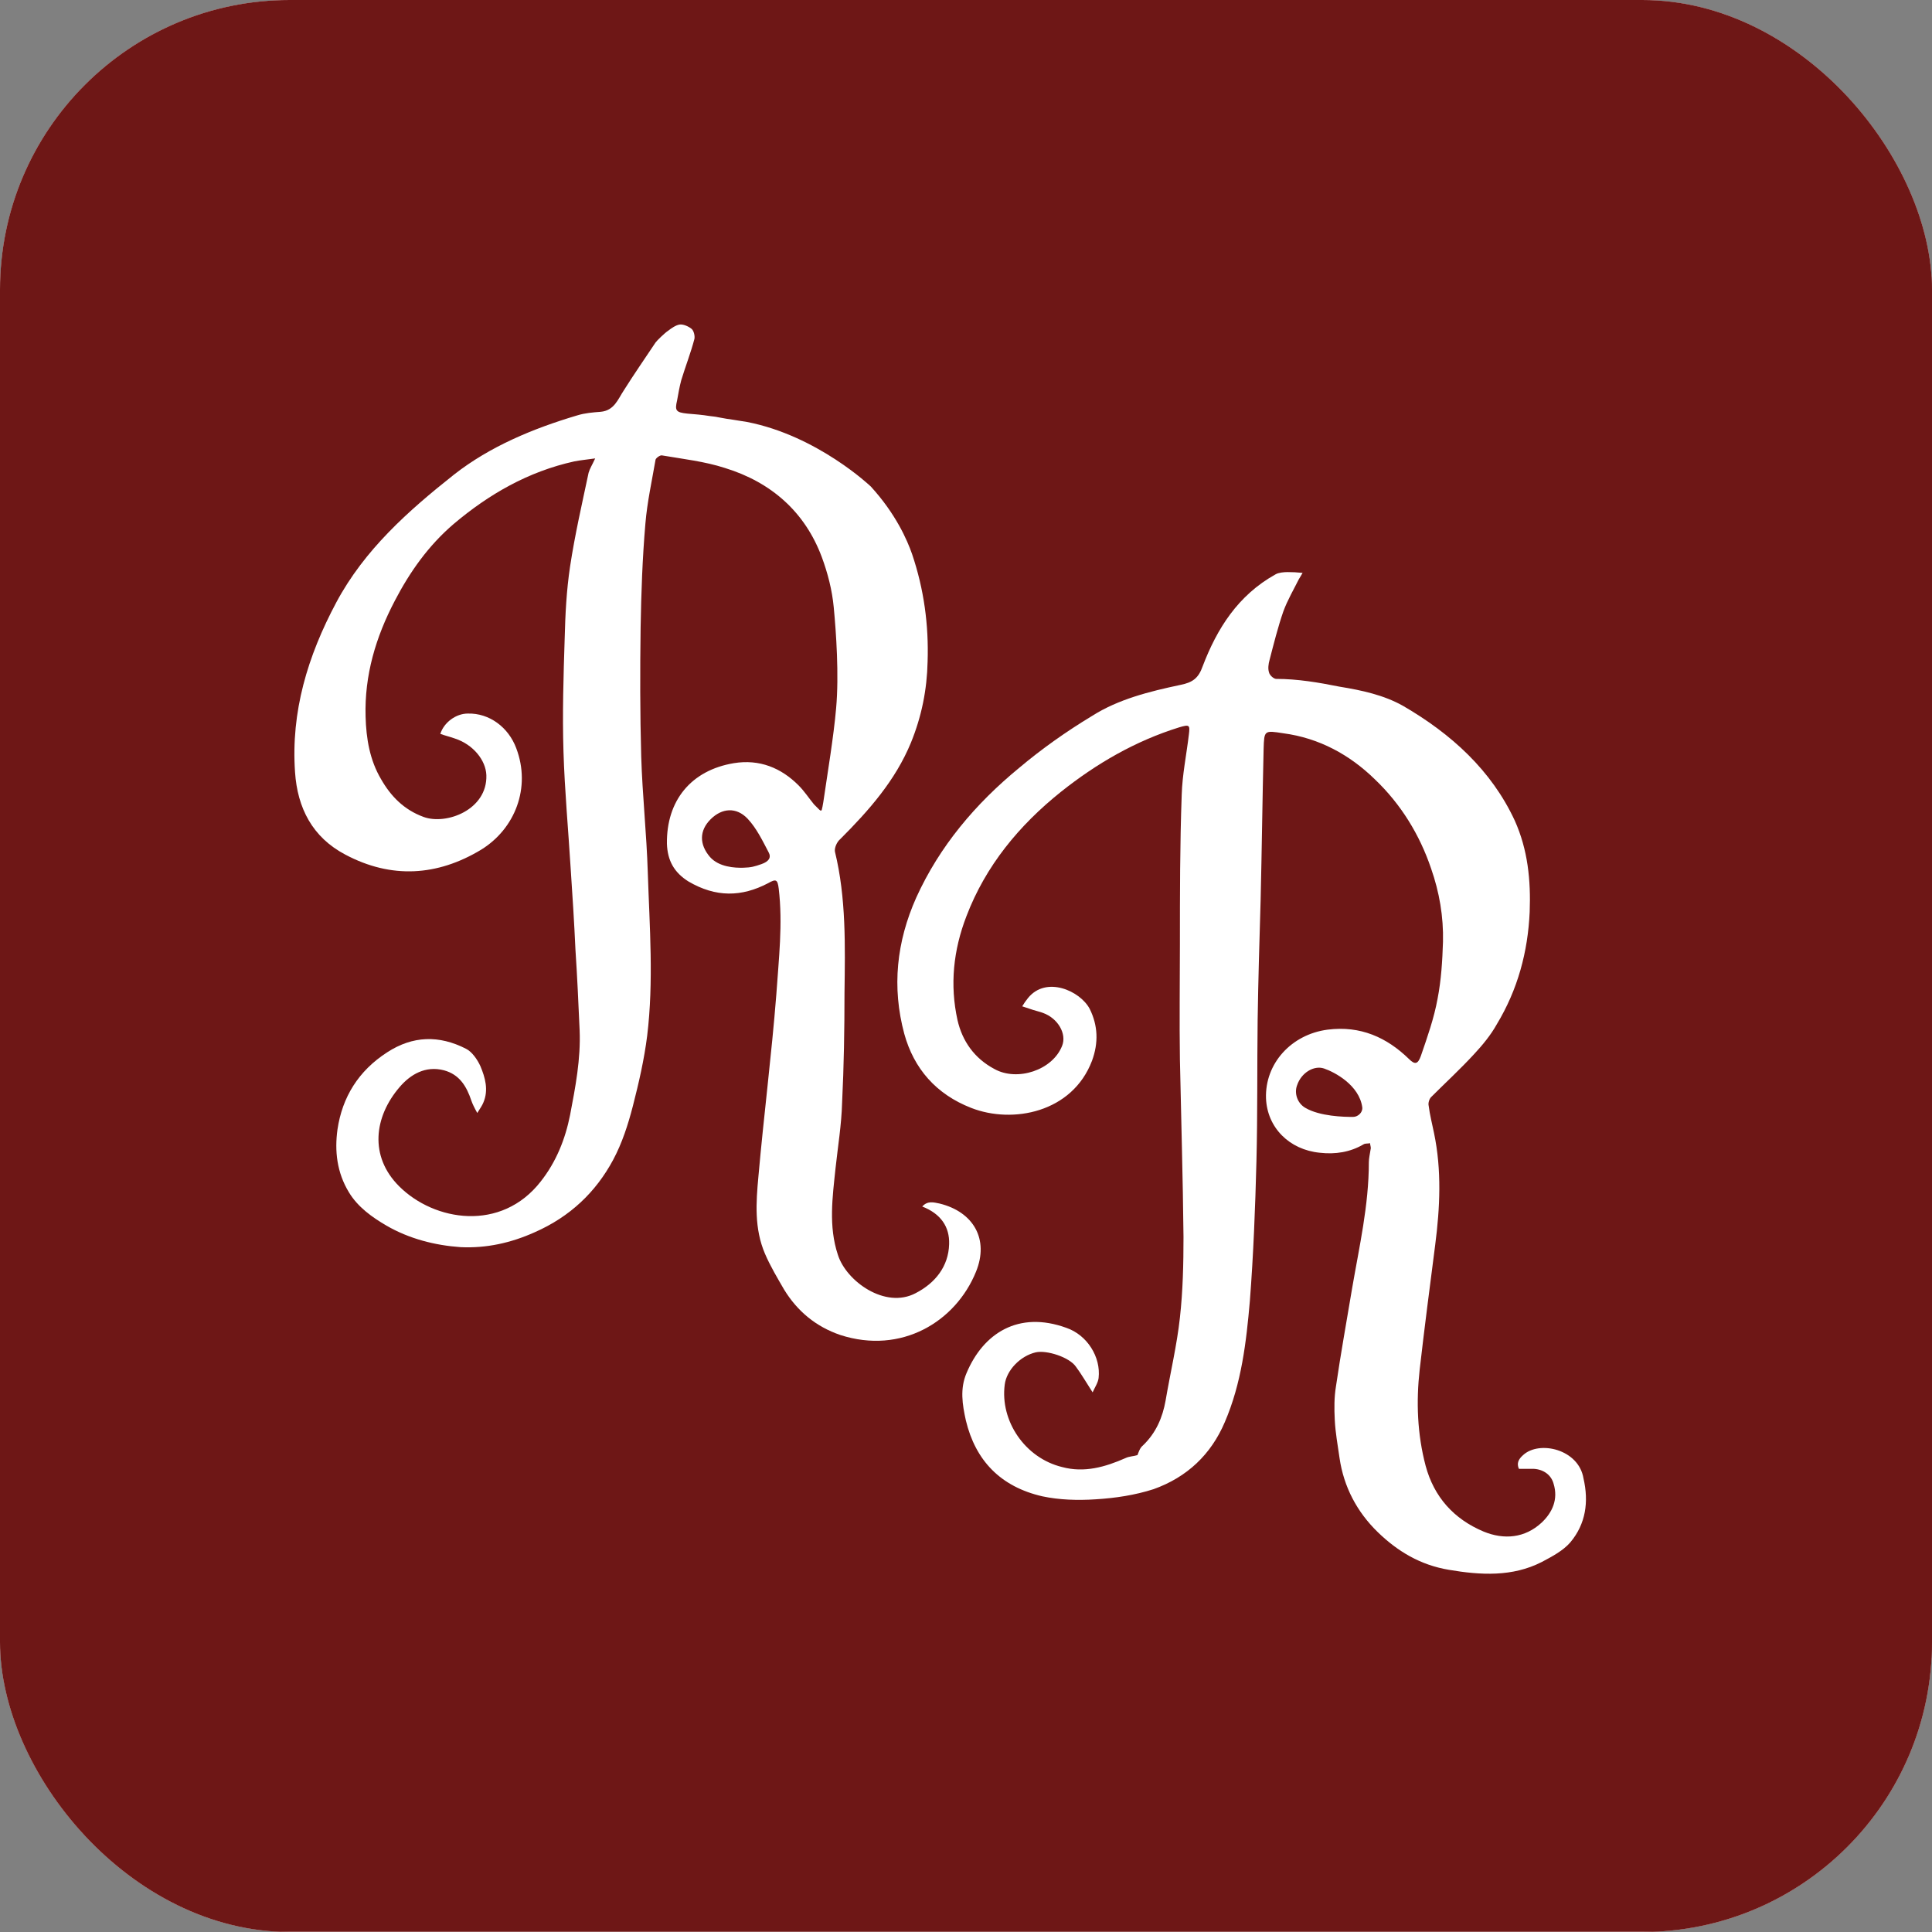
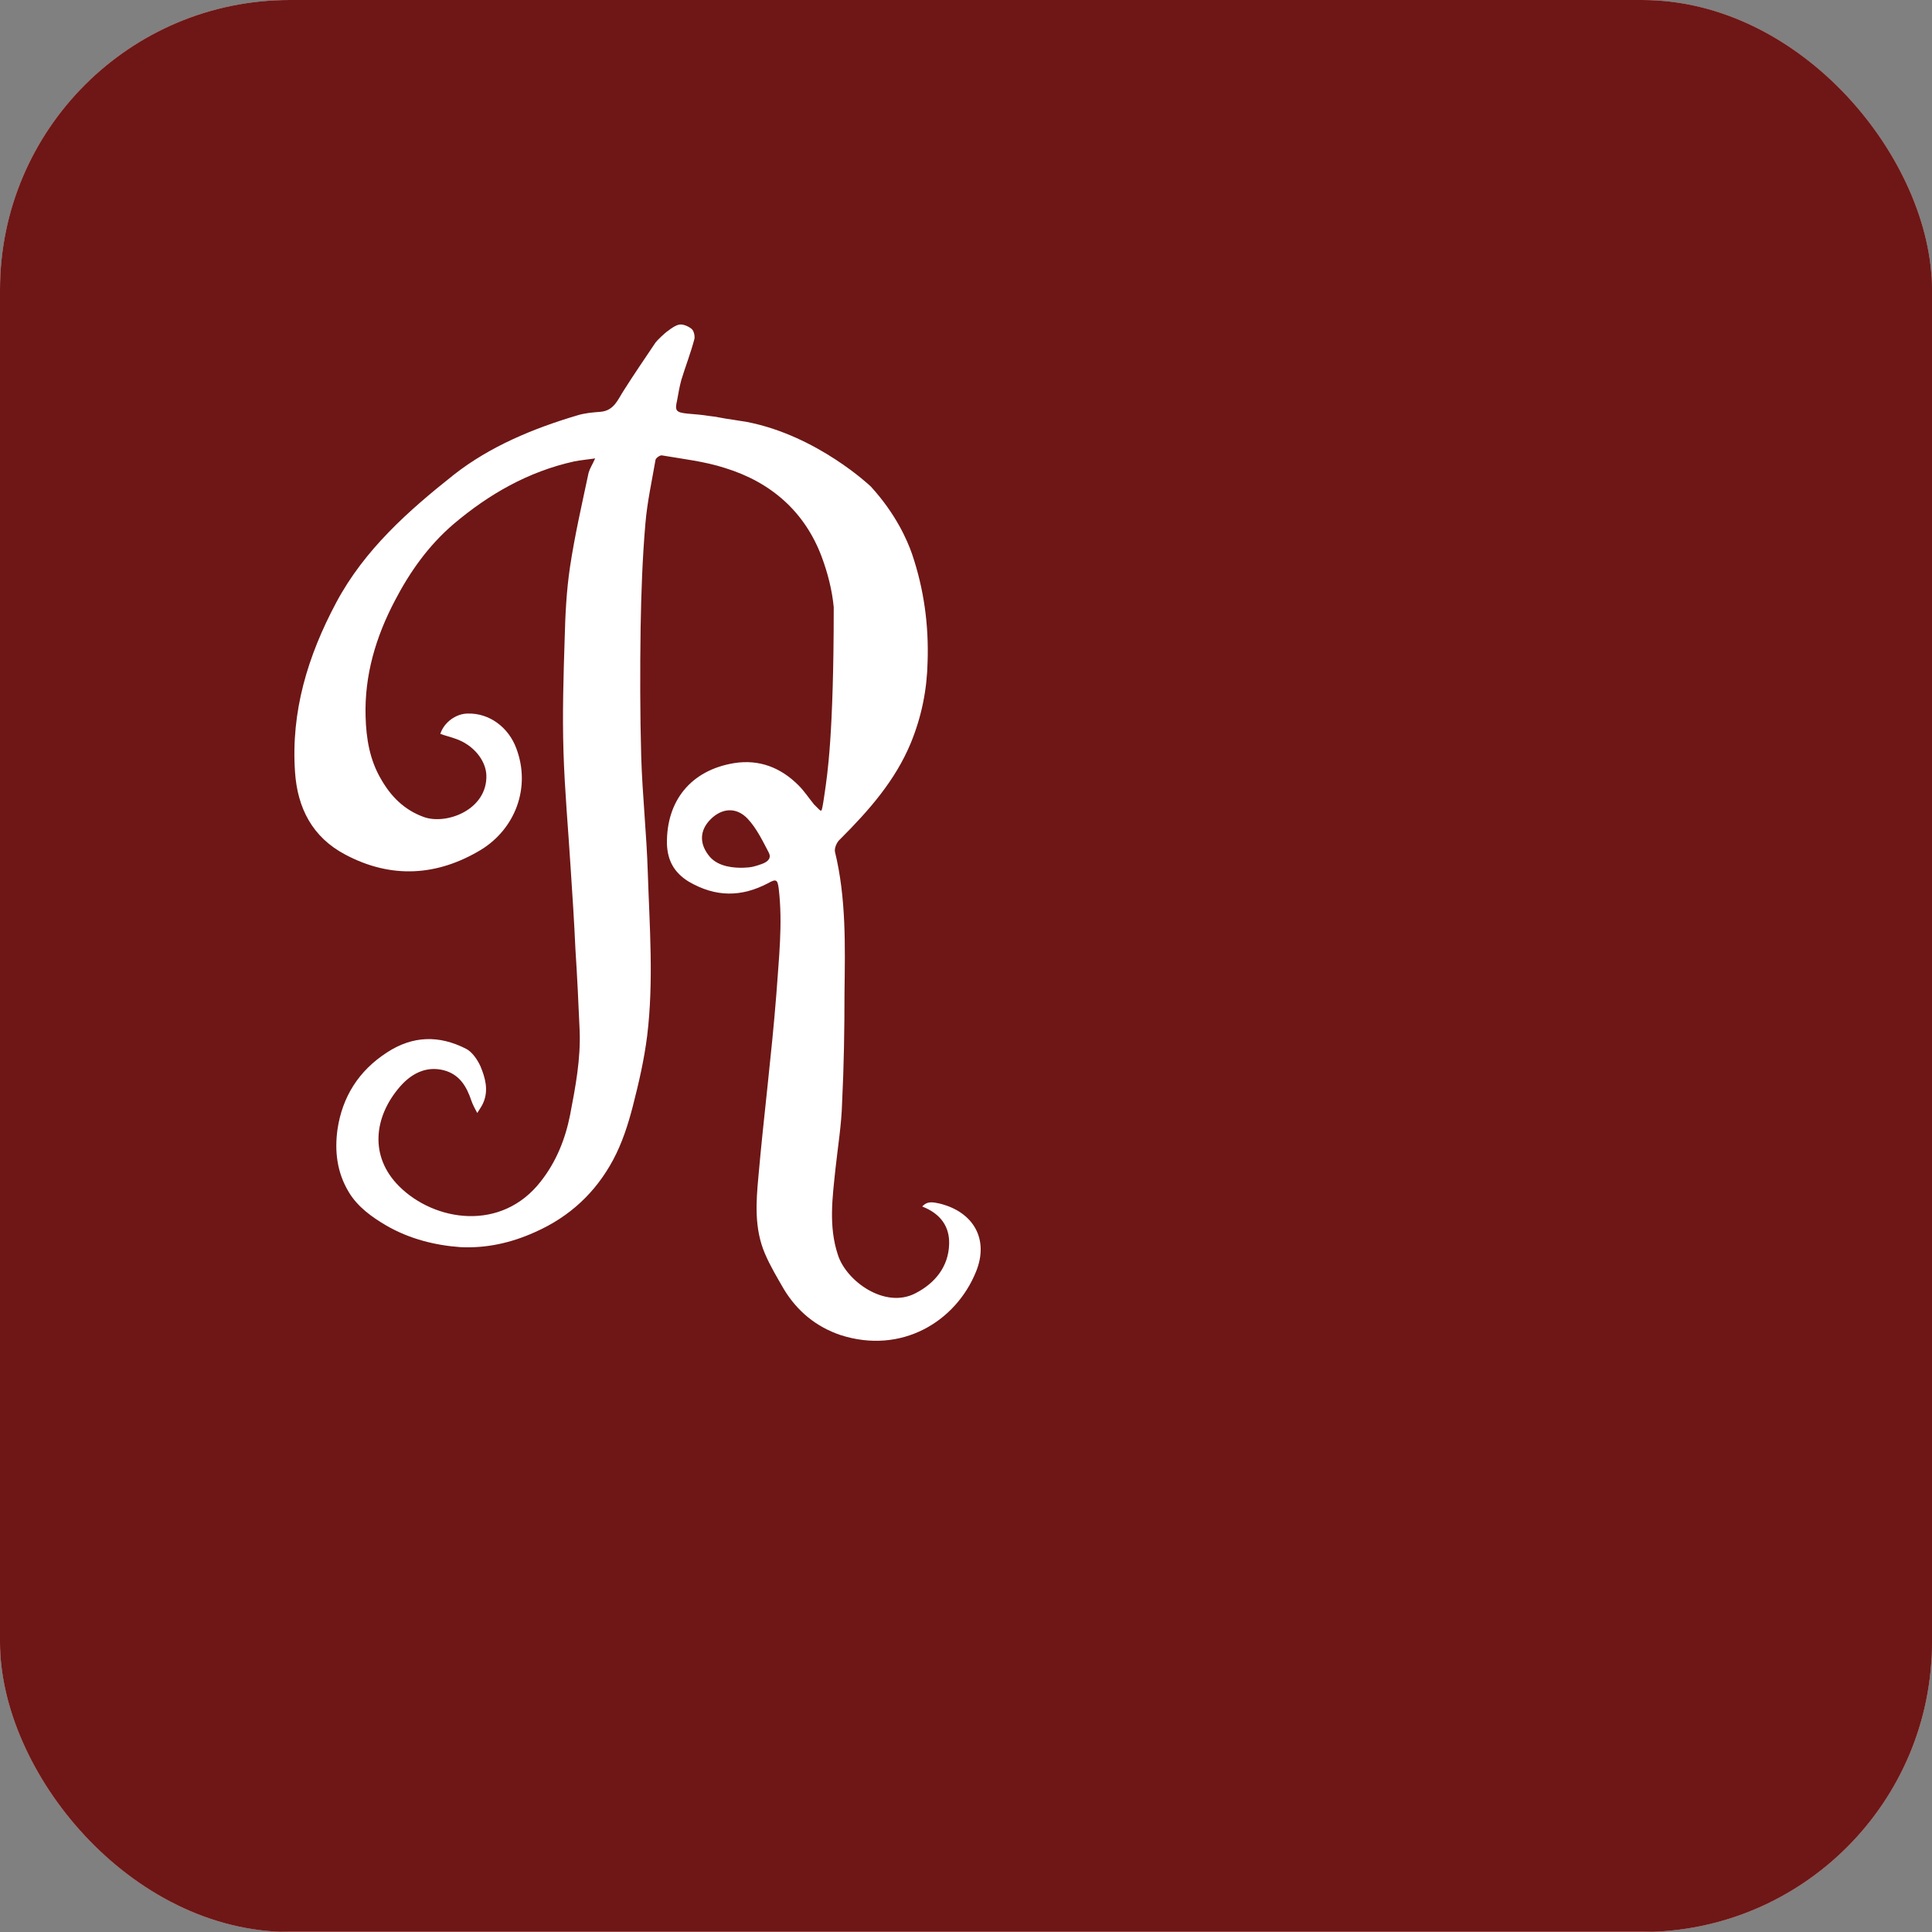
<svg xmlns="http://www.w3.org/2000/svg" xmlns:ns1="http://www.serif.com/" version="1.1" width="1000" height="1000">
  <rect width="100%" height="100%" fill="#808080" stroke="none" />
  <g clip-path="url(#SvgjsClipPath1481)">
    <rect width="1000" height="1000" fill="#6e1716" />
    <g transform="matrix(0.977,0,0,0.977,0,0)">
      <svg version="1.1" width="1024" height="1024">
        <svg width="1024" height="1024" viewBox="0 0 1024 1024" version="1.1" xml:space="preserve" style="fill-rule:evenodd;clip-rule:evenodd;stroke-linejoin:round;stroke-miterlimit:2;">
          <g transform="matrix(1,0,0,1,-3800,0)">
            <g id="square" transform="matrix(0.8,0,0,1.422,3800,0)">
              <rect x="0" y="0" width="1280" height="720" style="fill:none;" />
              <clipPath id="_clip1">
                <rect x="0" y="0" width="1280" height="720" />
              </clipPath>
              <g clip-path="url(#_clip1)">
                <g id="background">
                  <g id="background1" ns1:id="background" transform="matrix(1.485,0,0,0.812,-1836.18,0)">
                    <rect x="1236.13" y="0" width="861.706" height="887.185" style="fill:white;" />
                  </g>
                  <g transform="matrix(1.793,0,0,1.008,-2.27374e-13,0)">
                    <rect x="0" y="0" width="714" height="714" style="fill:rgb(110,23,22);" />
                  </g>
                </g>
                <g id="icon-content" transform="matrix(1.494,0,0,0.84,117.635,63.084)">
                  <g id="logo">
                    <g transform="matrix(0.636,0,0,0.636,337.918,345.805)">
                      <g id="icon-content1" ns1:id="icon-content">
                        <g transform="matrix(1,0,0,1,-500,-483.038)">
                          <g transform="matrix(4.167,0,0,4.167,-1145.83,-841.962)">
                            <g transform="matrix(1,0,0,1,5.197,11.573)">
-                               <path d="M487.3,391.1C486.5,391.8 486.2,392.5 486.6,393.4L489.1,393.4C490.7,393.5 492,394.4 492.4,395.9C493.2,398.5 492.2,400.7 490.4,402.4C487.6,405 484.1,405.3 480.7,403.9C475.7,401.8 472.4,398.1 471,392.9C469.6,387.6 469.4,382.2 470,376.8C470.8,369.8 471.7,362.9 472.6,355.9C473.4,349.7 473.7,343.4 472.4,337.2C472.1,335.7 471.7,334.2 471.5,332.6C471.4,332.2 471.6,331.5 471.9,331.2C474.3,328.8 476.8,326.5 479.1,324C480.5,322.5 481.9,320.8 482.9,319C486.4,313.2 488.1,306.9 488.4,300.2C488.6,294.9 488.1,289.8 485.9,284.9C482,276.5 475.3,270.4 467.2,265.7C464,263.9 460.3,263.1 456.6,262.5C453.1,261.8 449.6,261.2 446,261.2C445.6,261.2 444.9,260.6 444.8,260.1C444.6,259.5 444.7,258.7 444.9,258C445.6,255.3 446.3,252.5 447.2,249.9C447.9,248 448.9,246.3 449.8,244.5C450,244.2 450.192,243.839 450.42,243.455C449.42,243.355 448.71,243.324 447.91,243.324C447.31,243.324 446.4,243.4 445.9,243.7C439.6,247.2 436.1,252.8 433.7,259.1C433,261.1 432,261.8 430,262.2C424.8,263.3 419.6,264.6 415.2,267.4C410.9,270 406.8,272.9 403,276.1C395.7,282.1 389.7,289.2 385.8,297.8C382.5,305.2 381.7,312.8 383.8,320.6C385.4,326.4 389.1,330.7 395,333C401.9,335.7 411.9,333.8 415.2,325.1C416.3,322.1 416.2,319.2 414.8,316.4C413.2,313.4 407.537,310.862 404.5,314.6C404.133,315.051 403.824,315.495 403.524,315.995C404.124,316.195 404.743,316.397 405.343,316.597C405.943,316.797 406.5,316.9 407,317.1C409.5,318 411,320.6 410.2,322.6C408.6,326.7 402.7,328.6 398.9,326.5C395.5,324.7 393.5,321.8 392.7,318.3C391.4,312.4 392,306.6 394.2,300.9C397.4,292.5 403,285.7 410,280.1C415.9,275.4 422.4,271.6 429.8,269.3C431.5,268.8 431.6,268.9 431.4,270.5C431,273.9 430.3,277.2 430.2,280.6C429.9,288.9 429.9,297.3 429.9,305.6C429.9,312 429.8,318.4 429.9,324.9C430.1,334.8 430.4,344.7 430.5,354.6C430.5,359.1 430.4,363.6 429.9,368.1C429.4,372.7 428.3,377.3 427.5,382C427,384.8 425.9,387.4 423.7,389.5C423.2,389.9 423,390.6 422.8,391.1C422.2,391.3 421.4,391.3 420.8,391.6C417.4,393.1 413.9,394.1 410.2,393.1C404,391.6 399.8,385.4 400.6,379.3C400.9,376.9 403.2,374.5 405.8,373.9C407.6,373.5 411.4,374.7 412.5,376.3C413.4,377.5 414.2,378.9 415.3,380.6C415.7,379.7 416.2,379 416.3,378.2C416.7,374.7 414.4,371 410.9,369.8C402.9,366.9 397,370.7 394.2,377.4C393.1,380 393.5,382.6 394.1,385.3C395.7,392 399.9,396.4 406.9,398C409.7,398.6 412.8,398.7 415.8,398.5C419.1,398.3 422.4,397.8 425.5,396.8C431.1,394.8 435.1,391 437.4,385.6C440.2,379.1 441,372.2 441.6,365.3C442.2,357.5 442.5,349.7 442.7,341.9C442.9,334 442.8,326.2 442.9,318.3C443,311.6 443.2,304.9 443.4,298.2C443.6,289.8 443.7,281.3 443.9,272.9C444,269.8 444,269.8 447.2,270.3C453.2,271.1 458.3,273.9 462.5,278C466.9,282.2 470,287.3 471.9,292.9C473.3,296.9 474,301 473.9,305.2C473.8,308.4 473.6,311.6 473,314.7C472.4,318 471.3,321.1 470.2,324.3C469.7,325.7 469.2,325.8 468.2,324.8C464.5,321.2 460.1,319.2 454.6,319.9C448.5,320.7 444.1,325.6 444.3,331.4C444.5,336.3 448.2,340 453.3,340.5C455.9,340.8 458.4,340.4 460.6,339.1C460.9,338.9 461.3,339 461.7,338.9C461.7,339.2 461.9,339.6 461.8,339.9C461.7,340.6 461.5,341.4 461.5,342.1C461.5,349.3 459.9,356.2 458.7,363.2C457.8,368.6 456.8,374.1 456,379.6C455.7,381.4 455.7,383.3 455.8,385.2C455.9,387.3 456.3,389.5 456.6,391.6C457.3,396.4 459.5,400.6 463,404C466.3,407.2 470.1,409.5 474.9,410.3C480.2,411.2 485.5,411.5 490.4,409C492.1,408.1 494,407.1 495.2,405.7C497.8,402.6 498.3,398.9 497.4,395C496.6,390.1 490,388.6 487.3,391.1ZM458.9,334.5C457.317,334.517 453.3,334.4 450.9,333C449.5,332.2 449,330.5 449.5,329.2C450.2,327.1 452.327,325.832 454,326.4C455.817,327.017 459.9,329.2 460.4,332.9C460.5,333.8 459.631,334.492 458.9,334.5Z" style="fill:white;fill-rule:nonzero;" />
-                             </g>
+                               </g>
                            <g transform="matrix(1,0,0,1,5.197,11.573)">
-                               <path d="M361,295.4C362.4,294.6 362.6,294.8 362.8,296.3C363.5,302.2 362.8,308.1 362.4,314C361.6,324.2 360.3,334.3 359.4,344.5C359,348.8 358.7,353.2 360.5,357.4C361.4,359.5 362.6,361.5 363.7,363.4C365.9,367 369,369.6 373.1,371C383.3,374.3 392.4,368.8 395.8,360.4C398,355 395.4,350.4 389.7,349C388.7,348.8 387.7,348.5 386.8,349.5C389.9,350.7 391.4,352.9 391.3,355.8C391.2,359.5 389,362.3 385.7,364C380.6,366.7 374.1,362 372.7,357.6C371.1,352.8 371.8,347.9 372.3,343.1C372.7,339.4 373.3,335.8 373.4,332.1C373.7,326 373.8,319.9 373.8,313.8C373.9,305.9 374.1,297.9 372.2,290.1C372.1,289.5 372.5,288.5 373.1,288C377.9,283.2 382.3,278.2 384.9,271.9C386.7,267.5 387.6,263 387.7,258.3C387.9,252.2 387.1,246.2 385.1,240.3C384.3,238 382.4,233.6 378.2,229C378.2,229 369.3,220.5 357.5,218.2C357.4,218.2 355.765,217.909 355.185,217.83C354.598,217.751 353.6,217.6 352.6,217.4C352.2,217.3 351.9,217.3 351.2,217.2C350,217 348.7,216.9 347.5,216.8C345.6,216.6 345.4,216.3 345.8,214.6C346,213.5 346.2,212.3 346.5,211.2C347.2,208.9 348.1,206.6 348.7,204.3C348.8,203.8 348.6,202.9 348.2,202.6C347.7,202.2 346.817,201.8 346.2,201.9C345.583,202 344.806,202.535 344.306,202.935C343.806,203.235 342.4,204.6 342.2,204.9C340.4,207.6 338.6,210.2 336.9,212.9C335.9,214.4 335.3,216.3 333,216.5C331.7,216.6 330.4,216.7 329.1,217.1C321.7,219.3 314.5,222.3 308.5,227C300.8,233.1 293.5,239.6 288.8,248.4C284,257.4 281.2,266.7 281.9,276.8C282.3,282.8 284.8,287.7 290.3,290.6C298,294.7 305.7,294.2 313,289.8C318.7,286.3 321.4,279.4 318.9,272.8C317.6,269.3 314.4,266.9 310.8,267C308.8,267 306.8,268.5 306.2,270.4C307,270.7 307.9,270.9 308.7,271.2C311.7,272.2 313.8,274.8 313.9,277.3C314.1,283.1 307.2,285.7 303.4,284.3C300.1,283.1 297.9,280.8 296.3,278C294.4,274.8 293.8,271.2 293.7,267.5C293.5,260.6 295.4,254.2 298.6,248.1C301.1,243.3 304.2,238.9 308.4,235.3C314.3,230.3 320.9,226.5 328.6,224.8C329.6,224.6 330.7,224.5 332.1,224.3C331.6,225.4 331.2,226 331,226.7C329.9,231.9 328.7,237.1 327.9,242.4C327.3,246.4 327.1,250.4 327,254.4C326.8,260.7 326.6,267 326.8,273.4C327,279.9 327.6,286.4 328,292.9C328.3,297.4 328.6,302 328.8,306.5C329.1,311 329.3,315.5 329.5,320C329.7,324.8 328.8,329.5 327.9,334.2C327.1,338.2 325.6,342 323,345.3C316.4,353.8 305.2,352 299.3,346.1C294.3,341.1 295.1,334.5 299.4,329.5C301.2,327.4 303.7,325.9 306.8,326.7C309.4,327.4 310.584,329.362 311.4,331.8C311.561,332.28 311.88,332.947 312.38,333.847C312.88,333.047 313.2,332.6 313.4,332.1C314.3,330 313.7,327.9 312.9,326C312.4,324.9 311.5,323.6 310.5,323.1C306,320.8 301.6,320.9 297.3,323.7C292.5,326.8 289.8,331.2 289,336.6C288.5,340.2 288.9,343.8 290.9,347.1C292.4,349.6 294.8,351.3 297.2,352.7C301,354.9 305.3,356 309.6,356.3C313.9,356.5 318,355.6 322,353.8C327.9,351.2 332.2,347.1 335.1,341.7C336.6,338.9 337.6,335.8 338.4,332.7C339.4,328.8 340.3,324.9 340.8,320.9C341.9,311.8 341.2,302.7 340.9,293.6C340.7,287.1 340,280.7 339.8,274.2C339.6,267 339.6,259.8 339.7,252.6C339.8,246.8 340,241 340.5,235.2C340.8,231.6 341.6,228 342.2,224.5C342.3,224.2 343,223.7 343.3,223.8C346.8,224.4 350.4,224.8 353.8,225.9C361.6,228.3 367.2,233.3 370,240.8C371,243.5 371.728,246.335 372,249.2C372.4,253.417 372.9,260.5 372.4,266.1C372,270.8 370.9,277.367 370.5,280.2C370.363,281.171 370.15,282.617 370,283.1C369.96,283.227 369.858,283.348 369.6,283.1C369.294,282.806 369,282.5 368.7,282.2C367.8,281.1 367.1,280 366.1,279C363.2,276.1 359.6,274.6 355.3,275.3C348.1,276.5 344,281.6 344.1,288.8C344.2,291.6 345.3,293.6 347.7,295.1C352.3,297.8 356.6,297.7 361,295.4ZM351.4,284.7C353.3,282.8 355.7,282.6 357.6,284.6C359.1,286.2 360.1,288.3 361.1,290.2C361.6,291.1 361.142,291.768 359.9,292.2C358.722,292.61 358.195,292.761 356.9,292.8C355.453,292.843 352.8,292.7 351.3,291C349.5,288.9 349.5,286.6 351.4,284.7Z" style="fill:white;fill-rule:nonzero;" />
+                               <path d="M361,295.4C362.4,294.6 362.6,294.8 362.8,296.3C363.5,302.2 362.8,308.1 362.4,314C361.6,324.2 360.3,334.3 359.4,344.5C359,348.8 358.7,353.2 360.5,357.4C361.4,359.5 362.6,361.5 363.7,363.4C365.9,367 369,369.6 373.1,371C383.3,374.3 392.4,368.8 395.8,360.4C398,355 395.4,350.4 389.7,349C388.7,348.8 387.7,348.5 386.8,349.5C389.9,350.7 391.4,352.9 391.3,355.8C391.2,359.5 389,362.3 385.7,364C380.6,366.7 374.1,362 372.7,357.6C371.1,352.8 371.8,347.9 372.3,343.1C372.7,339.4 373.3,335.8 373.4,332.1C373.7,326 373.8,319.9 373.8,313.8C373.9,305.9 374.1,297.9 372.2,290.1C372.1,289.5 372.5,288.5 373.1,288C377.9,283.2 382.3,278.2 384.9,271.9C386.7,267.5 387.6,263 387.7,258.3C387.9,252.2 387.1,246.2 385.1,240.3C384.3,238 382.4,233.6 378.2,229C378.2,229 369.3,220.5 357.5,218.2C357.4,218.2 355.765,217.909 355.185,217.83C354.598,217.751 353.6,217.6 352.6,217.4C352.2,217.3 351.9,217.3 351.2,217.2C350,217 348.7,216.9 347.5,216.8C345.6,216.6 345.4,216.3 345.8,214.6C346,213.5 346.2,212.3 346.5,211.2C347.2,208.9 348.1,206.6 348.7,204.3C348.8,203.8 348.6,202.9 348.2,202.6C347.7,202.2 346.817,201.8 346.2,201.9C345.583,202 344.806,202.535 344.306,202.935C343.806,203.235 342.4,204.6 342.2,204.9C340.4,207.6 338.6,210.2 336.9,212.9C335.9,214.4 335.3,216.3 333,216.5C331.7,216.6 330.4,216.7 329.1,217.1C321.7,219.3 314.5,222.3 308.5,227C300.8,233.1 293.5,239.6 288.8,248.4C284,257.4 281.2,266.7 281.9,276.8C282.3,282.8 284.8,287.7 290.3,290.6C298,294.7 305.7,294.2 313,289.8C318.7,286.3 321.4,279.4 318.9,272.8C317.6,269.3 314.4,266.9 310.8,267C308.8,267 306.8,268.5 306.2,270.4C307,270.7 307.9,270.9 308.7,271.2C311.7,272.2 313.8,274.8 313.9,277.3C314.1,283.1 307.2,285.7 303.4,284.3C300.1,283.1 297.9,280.8 296.3,278C294.4,274.8 293.8,271.2 293.7,267.5C293.5,260.6 295.4,254.2 298.6,248.1C301.1,243.3 304.2,238.9 308.4,235.3C314.3,230.3 320.9,226.5 328.6,224.8C329.6,224.6 330.7,224.5 332.1,224.3C331.6,225.4 331.2,226 331,226.7C329.9,231.9 328.7,237.1 327.9,242.4C327.3,246.4 327.1,250.4 327,254.4C326.8,260.7 326.6,267 326.8,273.4C327,279.9 327.6,286.4 328,292.9C328.3,297.4 328.6,302 328.8,306.5C329.1,311 329.3,315.5 329.5,320C329.7,324.8 328.8,329.5 327.9,334.2C327.1,338.2 325.6,342 323,345.3C316.4,353.8 305.2,352 299.3,346.1C294.3,341.1 295.1,334.5 299.4,329.5C301.2,327.4 303.7,325.9 306.8,326.7C309.4,327.4 310.584,329.362 311.4,331.8C311.561,332.28 311.88,332.947 312.38,333.847C312.88,333.047 313.2,332.6 313.4,332.1C314.3,330 313.7,327.9 312.9,326C312.4,324.9 311.5,323.6 310.5,323.1C306,320.8 301.6,320.9 297.3,323.7C292.5,326.8 289.8,331.2 289,336.6C288.5,340.2 288.9,343.8 290.9,347.1C292.4,349.6 294.8,351.3 297.2,352.7C301,354.9 305.3,356 309.6,356.3C313.9,356.5 318,355.6 322,353.8C327.9,351.2 332.2,347.1 335.1,341.7C336.6,338.9 337.6,335.8 338.4,332.7C339.4,328.8 340.3,324.9 340.8,320.9C341.9,311.8 341.2,302.7 340.9,293.6C340.7,287.1 340,280.7 339.8,274.2C339.6,267 339.6,259.8 339.7,252.6C339.8,246.8 340,241 340.5,235.2C340.8,231.6 341.6,228 342.2,224.5C342.3,224.2 343,223.7 343.3,223.8C346.8,224.4 350.4,224.8 353.8,225.9C361.6,228.3 367.2,233.3 370,240.8C371,243.5 371.728,246.335 372,249.2C372,270.8 370.9,277.367 370.5,280.2C370.363,281.171 370.15,282.617 370,283.1C369.96,283.227 369.858,283.348 369.6,283.1C369.294,282.806 369,282.5 368.7,282.2C367.8,281.1 367.1,280 366.1,279C363.2,276.1 359.6,274.6 355.3,275.3C348.1,276.5 344,281.6 344.1,288.8C344.2,291.6 345.3,293.6 347.7,295.1C352.3,297.8 356.6,297.7 361,295.4ZM351.4,284.7C353.3,282.8 355.7,282.6 357.6,284.6C359.1,286.2 360.1,288.3 361.1,290.2C361.6,291.1 361.142,291.768 359.9,292.2C358.722,292.61 358.195,292.761 356.9,292.8C355.453,292.843 352.8,292.7 351.3,291C349.5,288.9 349.5,286.6 351.4,284.7Z" style="fill:white;fill-rule:nonzero;" />
                            </g>
                          </g>
                        </g>
                      </g>
                    </g>
                  </g>
                </g>
              </g>
            </g>
          </g>
        </svg>
      </svg>
    </g>
  </g>
  <defs>
    <clipPath id="SvgjsClipPath1481">
      <rect width="1000" height="1000" x="0" y="0" rx="150" ry="150" />
    </clipPath>
  </defs>
</svg>